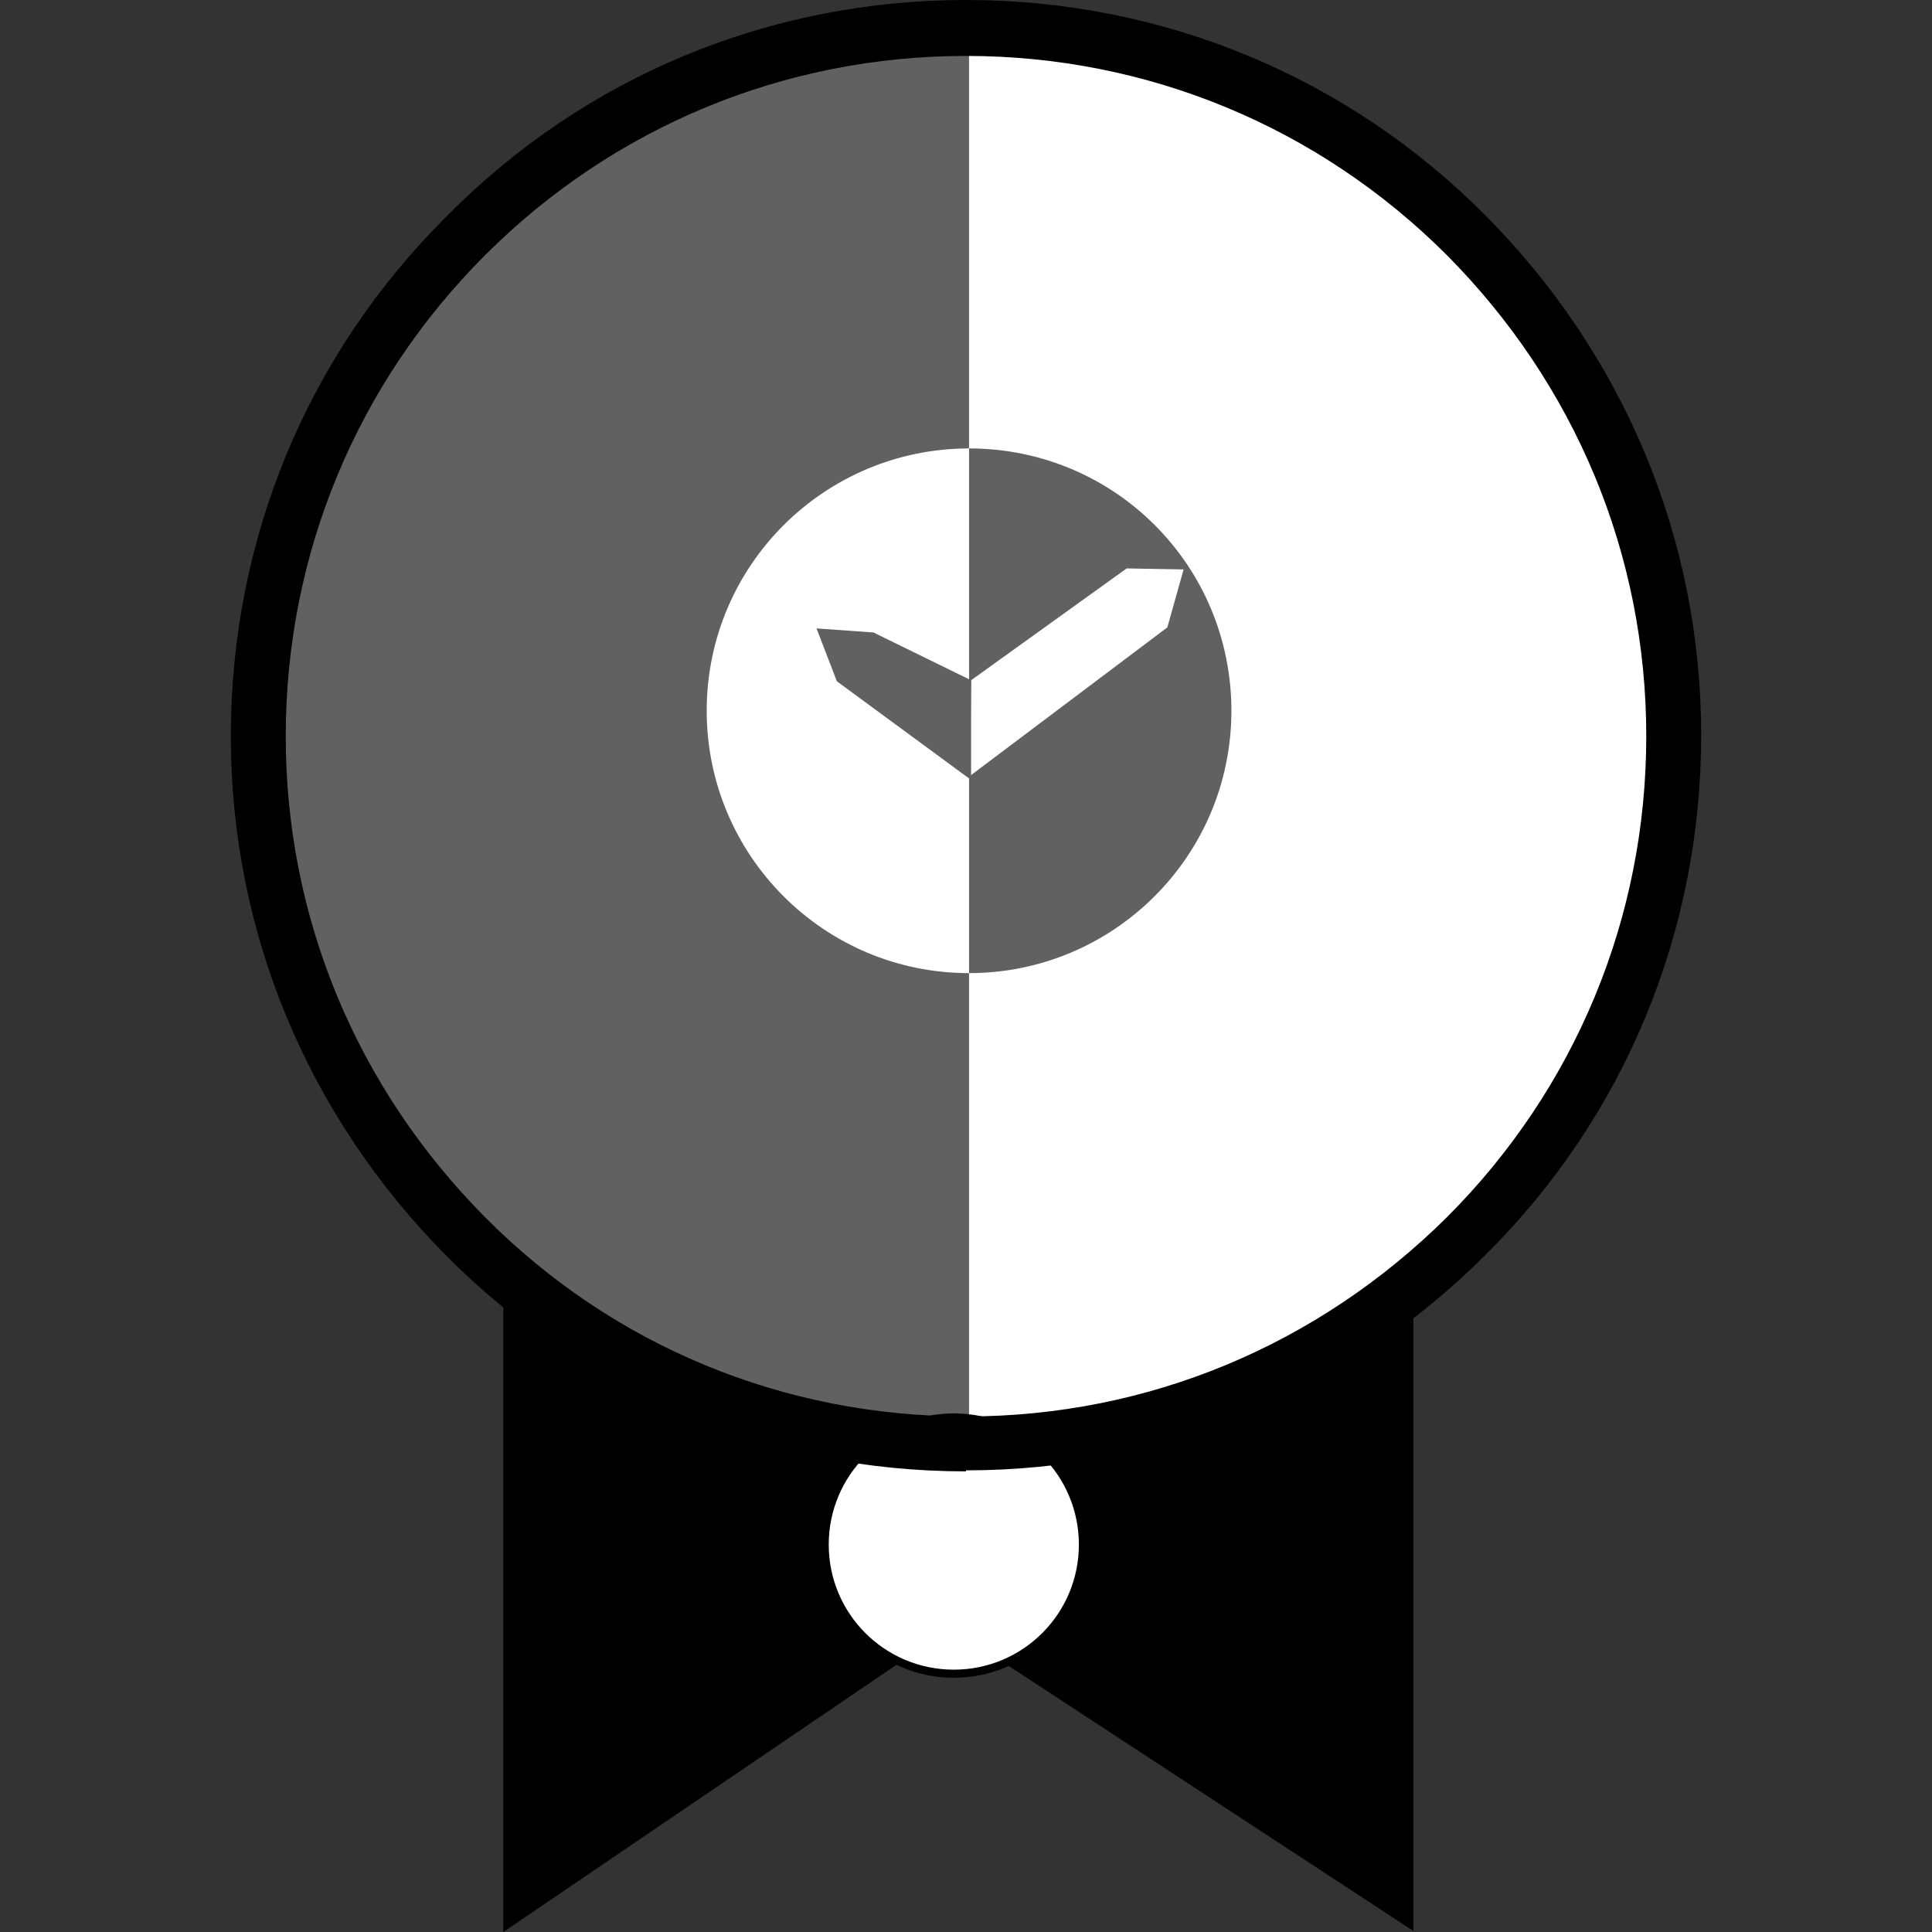
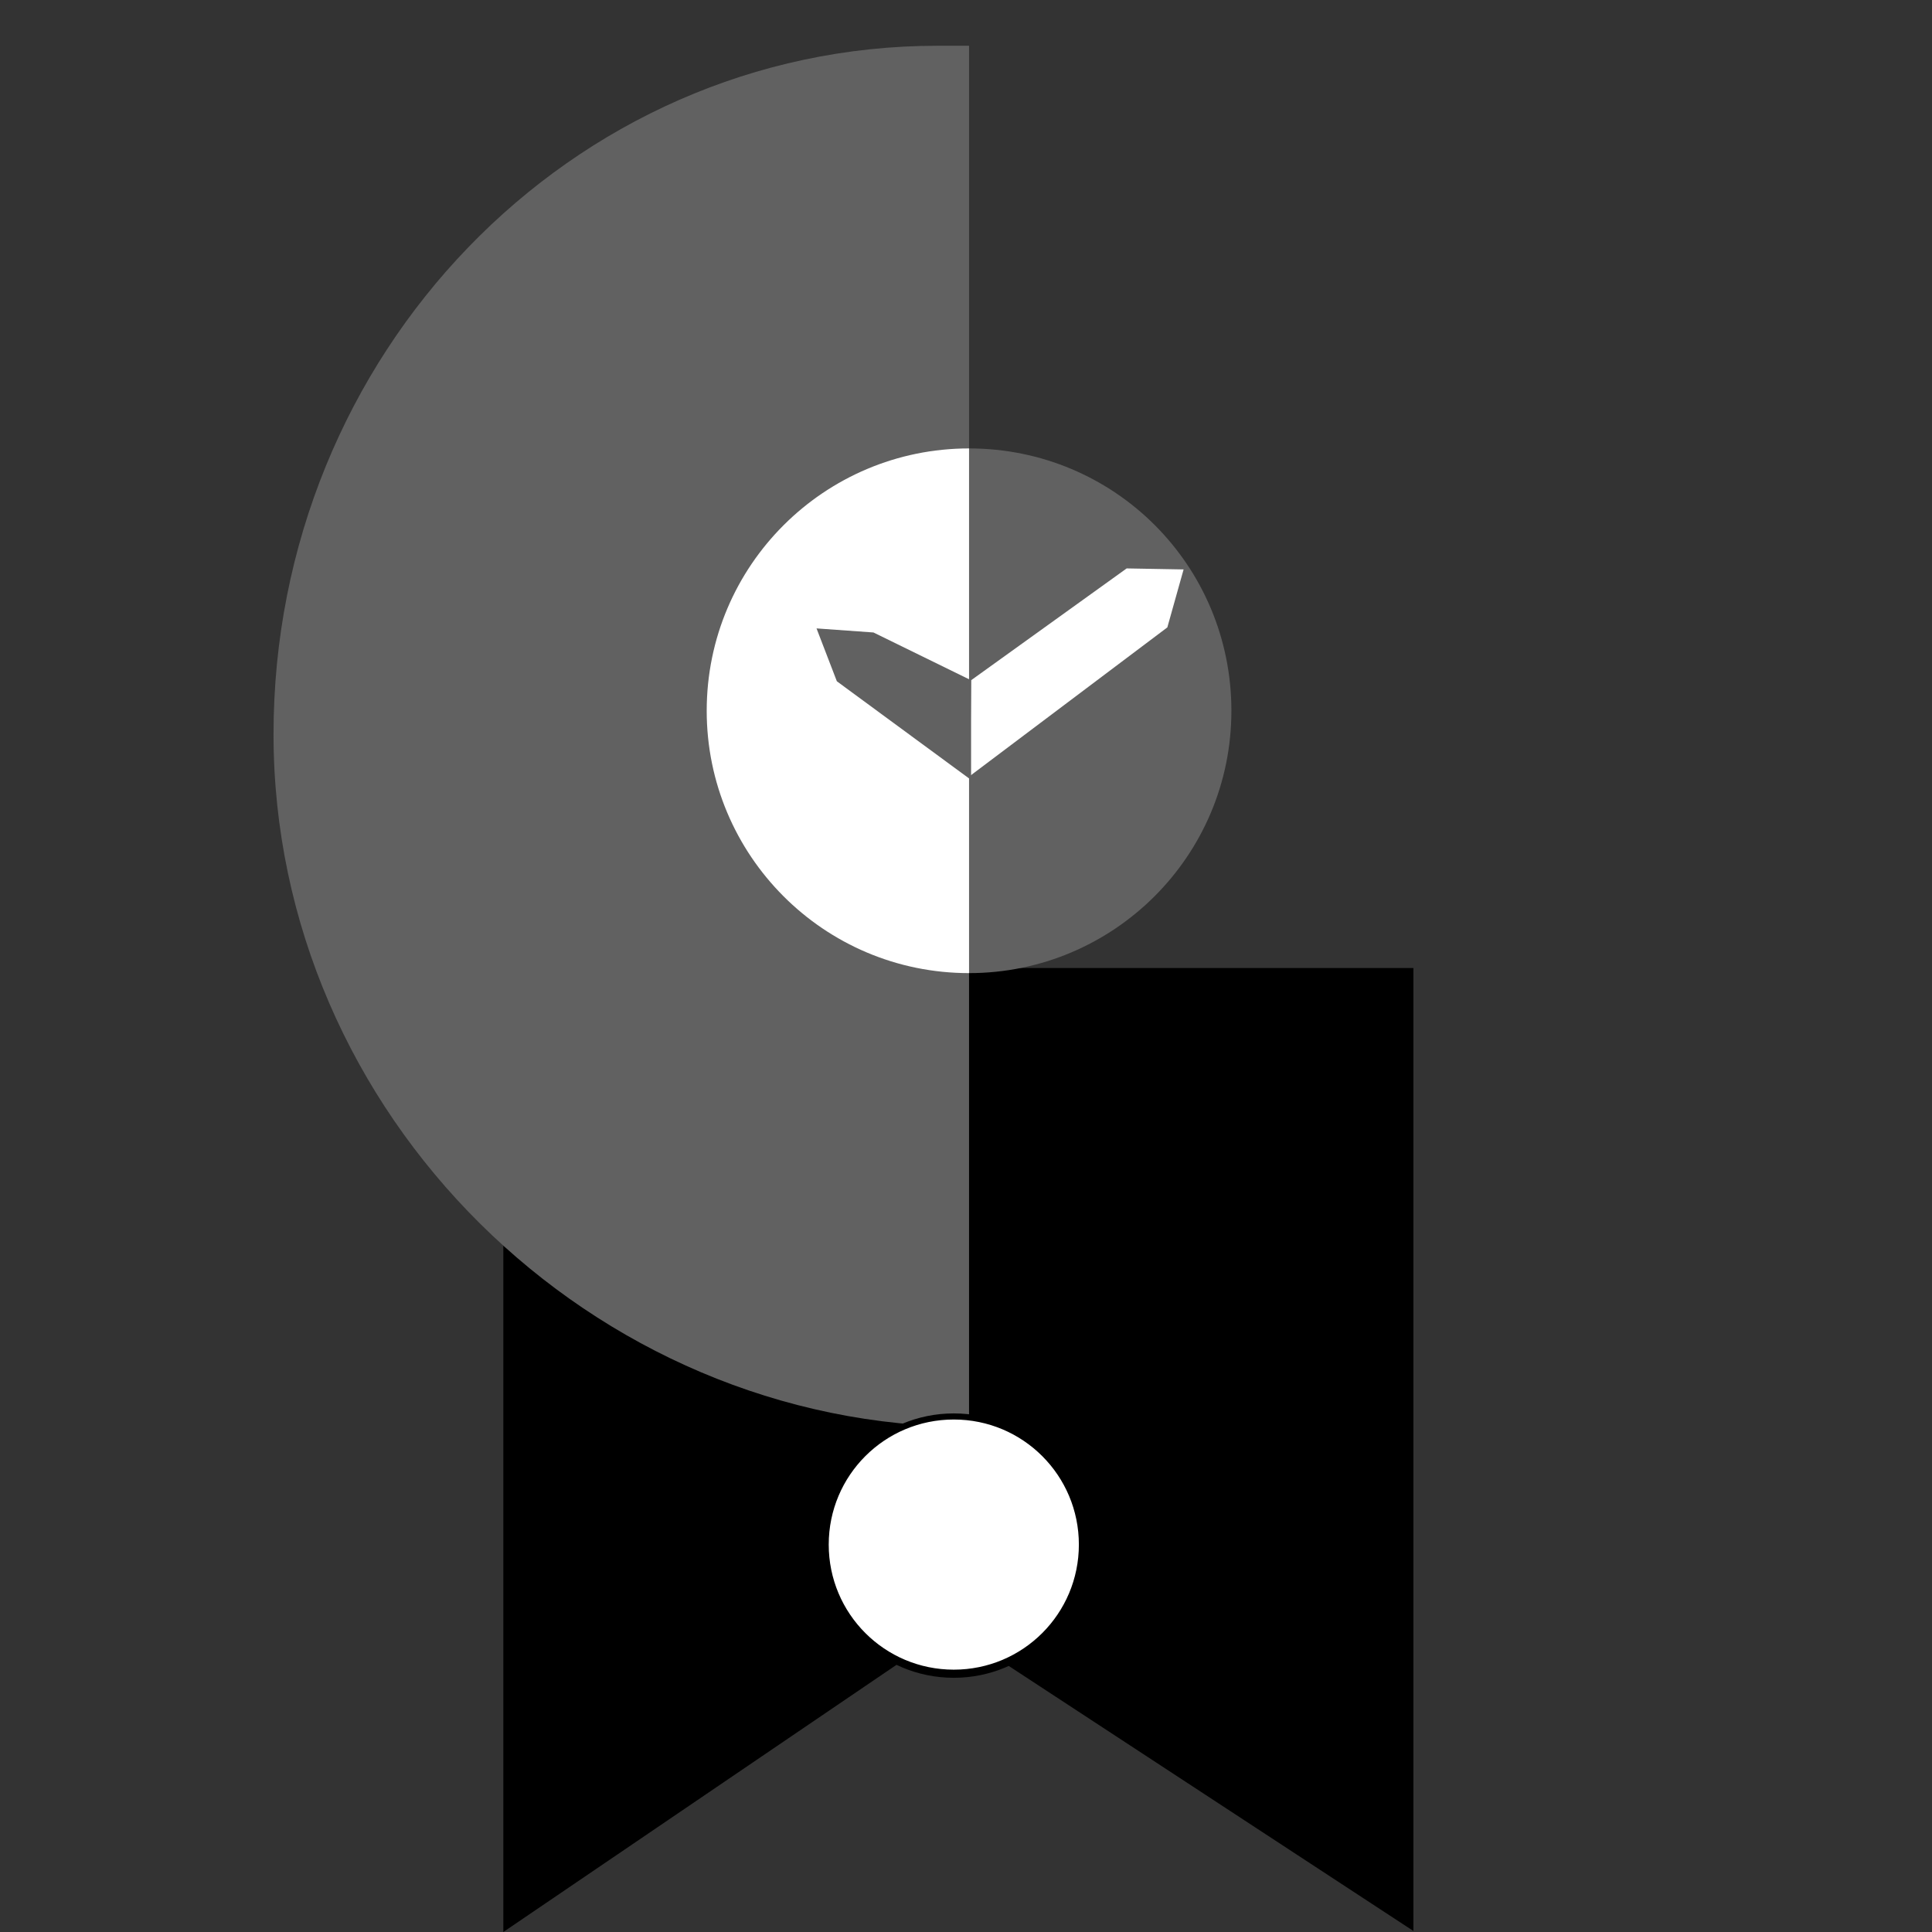
<svg xmlns="http://www.w3.org/2000/svg" id="Capa_1" version="1.1" viewBox="0 0 190 190">
  <rect x="0" y="0" width="190" height="190" fill="#333333" stroke="none" />
  <defs>
    <style> .st0 { fill: #fff; } .st1 { fill: #616161; } </style>
  </defs>
  <g>
    <polygon points="136.3 184.8 93.5 156.8 52.2 184.8 52.2 97.9 136.3 97.9 136.3 184.8" />
    <path d="M49.5,190v-94.8h89.5v94.7l-45.5-29.8-44,29.9ZM93.5,153.6l40.1,26.2v-79.1H55v79l38.5-26.1Z" />
  </g>
-   <path class="st0" d="M166,72.3c0,39.2-31.8,71-71,71S24,111.5,24,72.3,55.8,1.3,95,1.3s71,31.8,71,71" />
  <path class="st1" d="M92.2,4.5c-36,0-65.3,30.3-65.3,67.7s31.3,68.2,68.4,68.1V4.5c-2.7,0-2.9,0-3.1,0" />
  <path class="st1" d="M95.3,44.1v51.6c14.2,0,25.8-11.5,25.8-25.8s-11.5-25.8-25.8-25.8" />
  <path class="st0" d="M69.5,69.9c0,14.2,11.5,25.8,25.8,25.8v-51.6c-14.2,0-25.8,11.5-25.8,25.8" />
  <polygon class="st0" points="95.4 76.3 95.5 66.9 110.8 55.9 116.4 56 114.8 61.7 95.4 76.3" />
  <path class="st0" d="M106.5,152c0,7-5.7,12.7-12.7,12.7s-12.7-5.7-12.7-12.7,5.7-12.7,12.7-12.7,12.7,5.7,12.7,12.7" />
  <path d="M93.8,165c-7.2,0-13-5.8-13-13s5.8-13,13-13,13,5.8,13,13-5.8,13-13,13ZM93.8,139.6c-6.8,0-12.3,5.5-12.3,12.3s5.5,12.3,12.3,12.3,12.3-5.5,12.3-12.3-5.5-12.3-12.3-12.3Z" />
  <polygon class="st1" points="95.5 76.7 82.3 67 80.3 61.8 85.9 62.2 95.5 66.9 95.5 76.7" />
-   <path d="M95,144.7c-19.3,0-37.5-7.5-51.1-21.2s-21.2-31.8-21.2-51.1,7.5-37.5,21.2-51.1C57.5,7.5,75.7,0,95,0s37.5,7.5,51.1,21.2,21.2,31.8,21.2,51.1-7.5,37.5-21.2,51.1c-13.7,13.7-31.8,21.2-51.1,21.2ZM95,5.5c-17.9,0-34.7,7-47.3,19.6-12.6,12.6-19.6,29.4-19.6,47.3s7,34.6,19.6,47.3,29.4,19.6,47.3,19.6,34.6-7,47.3-19.6c12.6-12.6,19.6-29.4,19.6-47.3s-7-34.6-19.6-47.3c-12.6-12.6-29.4-19.6-47.3-19.6Z" />
</svg>